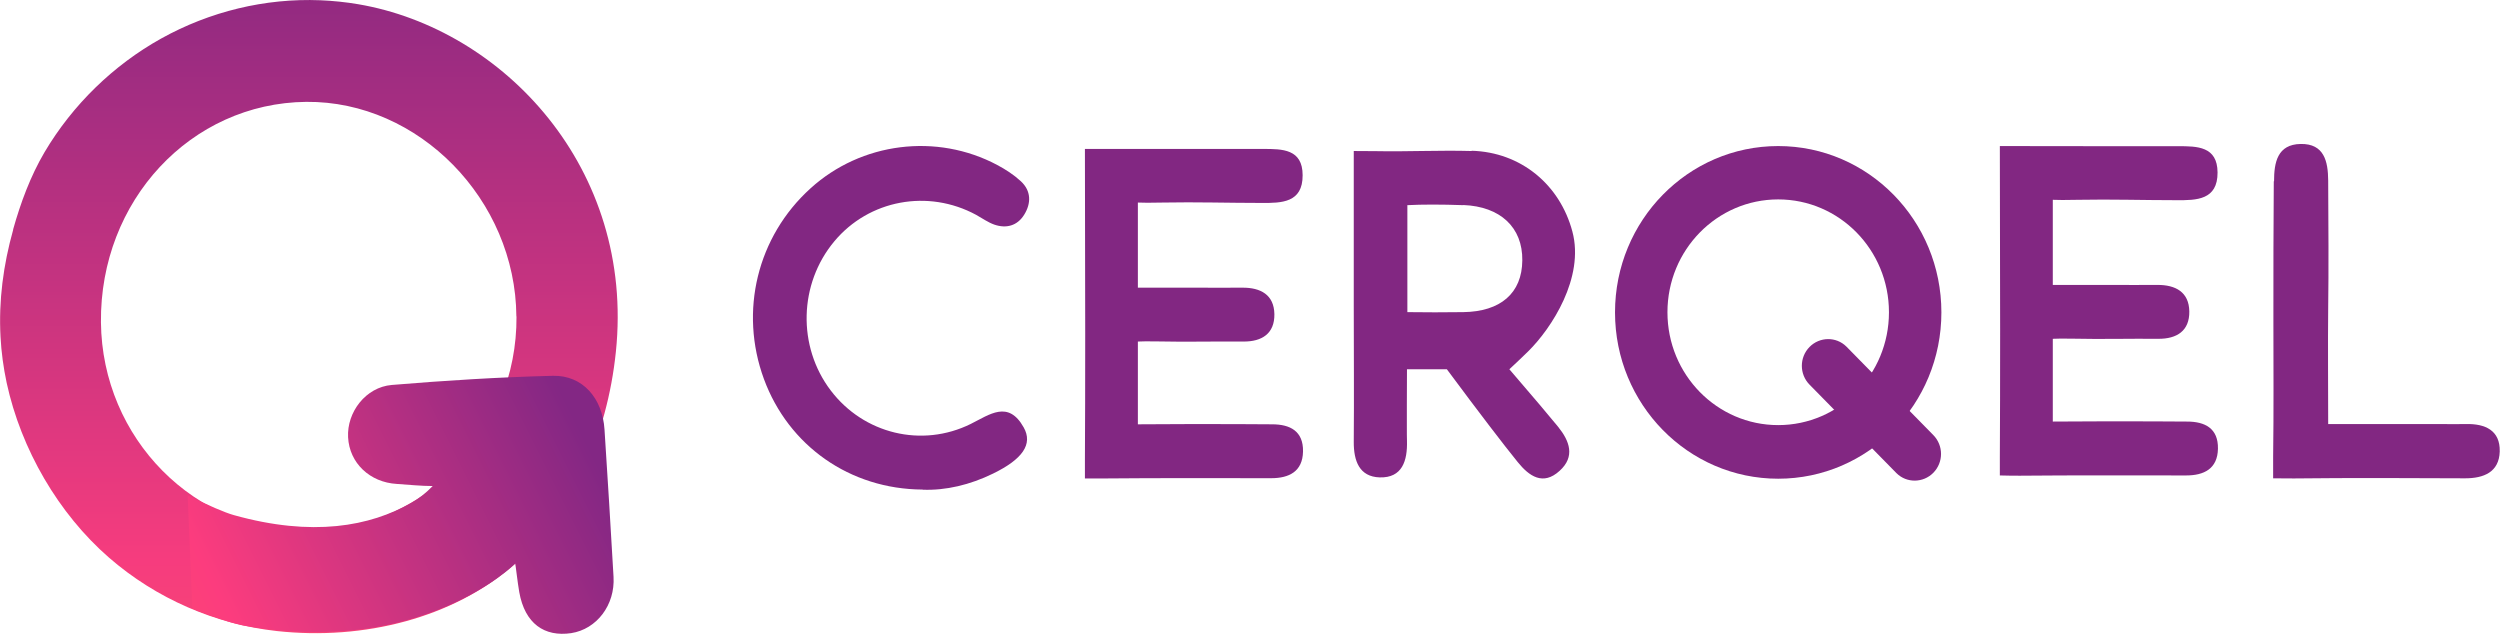
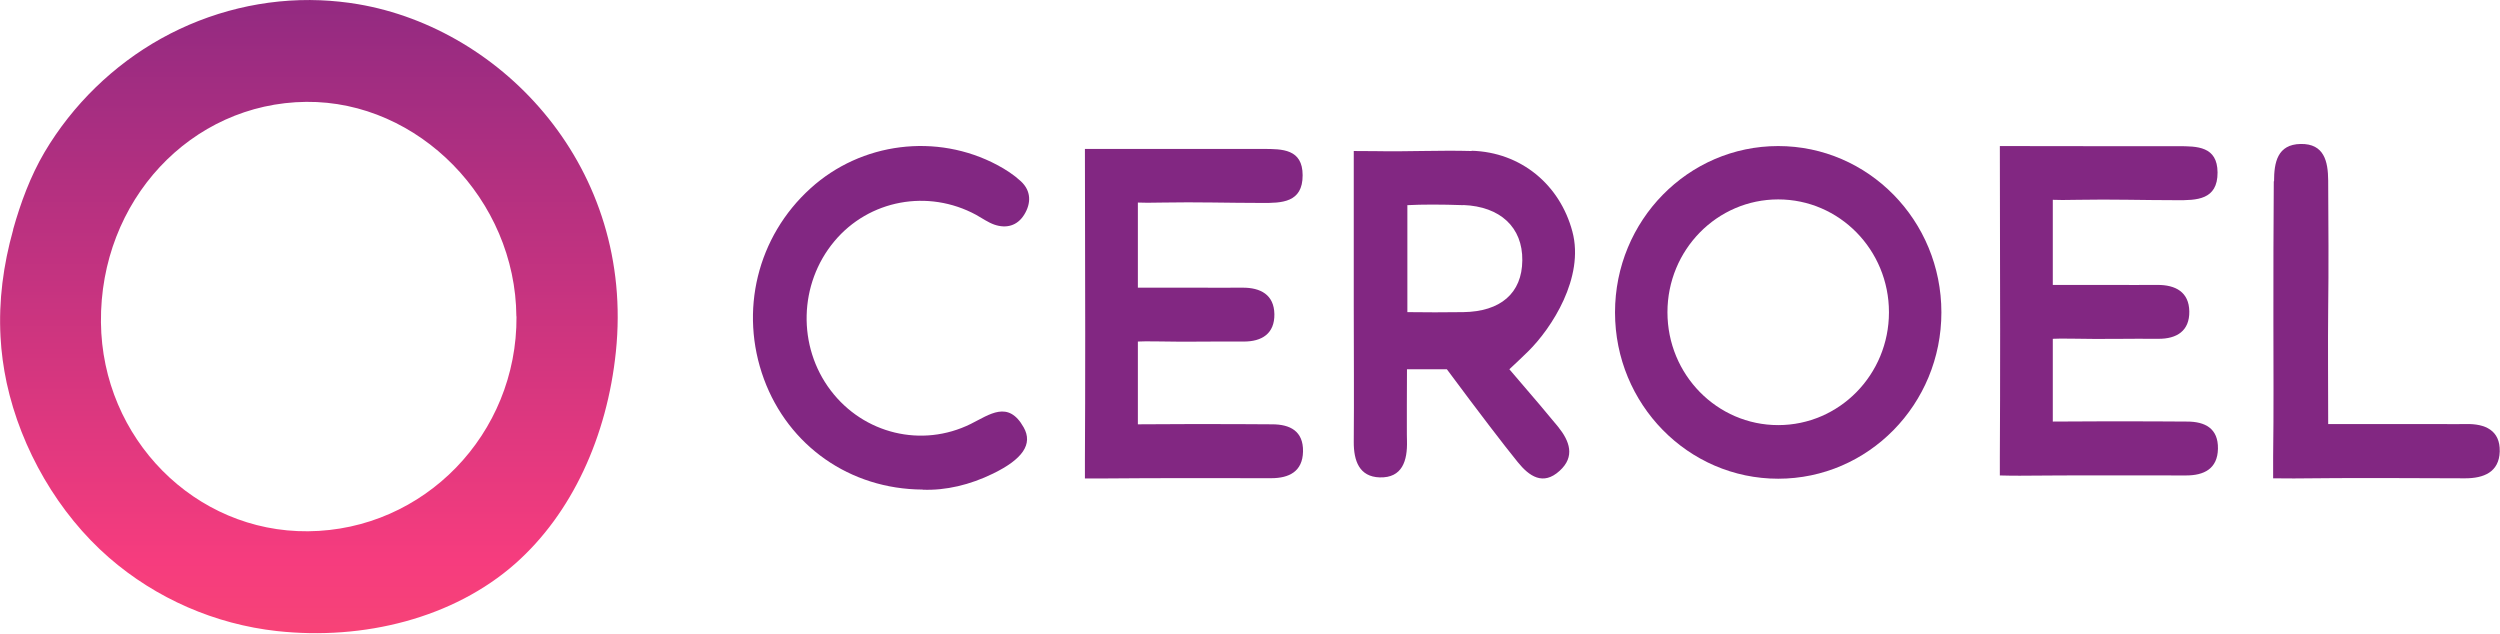
<svg xmlns="http://www.w3.org/2000/svg" id="Layer_2" viewBox="0 0 191.19 48.47">
  <defs>
    <style>
      .cls-1 {
        fill: url(#linear-gradient-2);
      }

      .cls-1, .cls-2, .cls-3 {
        fill-rule: evenodd;
      }

      .cls-2 {
        fill: #822782;
      }

      .cls-3 {
        fill: url(#linear-gradient);
      }
    </style>
    <linearGradient id="linear-gradient" x1="4649.36" y1="5863.71" x2="4649.36" y2="5859.85" gradientTransform="translate(-163089.49 210853.05) scale(35.08 -35.96)" gradientUnits="userSpaceOnUse">
      <stop offset="0" stop-color="#822782" />
      <stop offset=".36" stop-color="#f63c7e" />
      <stop offset="1" stop-color="#ffa90c" />
    </linearGradient>
    <linearGradient id="linear-gradient-2" x1="4589.33" y1="6083.53" x2="4585.56" y2="6082.39" gradientTransform="translate(-111016.93 89157.38) scale(24.2 -14.65)" gradientUnits="userSpaceOnUse">
      <stop offset="0" stop-color="#832784" />
      <stop offset=".34" stop-color="#fc3c7e" />
      <stop offset="1" stop-color="#ffae09" />
    </linearGradient>
  </defs>
  <g id="Layer_1-2" data-name="Layer_1">
    <g>
      <g id="Group-2">
        <path id="Combined-Shape" class="cls-2" d="M112.56,11.53c3.73.11,6.73,2.57,7.69,6.18.94,3.52-1.6,7.4-3.37,9.15-.41.4-.89.86-1.45,1.38,1.89,2.2,3.13,3.66,3.72,4.39.89,1.1,1.33,2.29.12,3.38-1.26,1.15-2.32.42-3.2-.67-1.07-1.32-2.88-3.68-5.42-7.1h-3.05c0,1.04-.01,1.94-.01,2.7v.62c0,.19,0,.38,0,.55v.48c0,.52,0,.9.01,1.13.04,1.52-.36,2.84-2.09,2.79-1.56-.05-1.99-1.27-1.98-2.73.03-3.44,0-6.88,0-10.32v-11.91h0c.69,0,1.25,0,1.66.01,2.45.05,4.9-.08,7.34-.01ZM111.91,15.69c-1.7-.06-3.13-.06-4.28,0h0v8.18c1.38.02,2.81.02,4.28,0,2.84-.04,4.49-1.44,4.51-3.96.03-2.52-1.68-4.12-4.51-4.23Z" />
        <path id="Fill-14" class="cls-2" d="M96.61,11.39c1.45,0,3.01,0,3.01,2.01.01,2.11-1.61,2.13-3.13,2.12-2.51,0-5.03-.08-7.54-.03-.96.02-1.6.02-1.93,0v6.51h4.43c1.19,0,2.38.01,3.57,0,1.38-.01,2.42.54,2.44,2.03.02,1.48-.95,2.1-2.37,2.09-2.18-.02-4.37.04-6.55-.01-.73-.01-1.24-.01-1.52.01v6.33l4.31-.02c2.65,0,4.63.01,5.96.02,1.36,0,2.39.51,2.36,2.08-.03,1.54-1.08,2.04-2.43,2.04-4.24,0-8.47-.02-12.71.02-.4,0-.91,0-1.54,0,0-.63,0-1.11,0-1.46.03-4.95.03-12.86,0-23.74h7.89c1.92,0,3.84,0,5.76,0Z" />
        <path id="Fill-14-2" data-name="Fill-14" class="cls-2" d="M166.57,11.18c1.45,0,3.01,0,3.02,2.01.01,2.11-1.61,2.13-3.13,2.12-2.51,0-5.03-.08-7.54-.03-.96.02-1.6.02-1.93,0v6.51h4.43c1.19,0,2.38.01,3.57,0,1.38-.01,2.42.54,2.44,2.03.02,1.48-.95,2.1-2.37,2.09-2.18-.02-4.37.04-6.55-.01-.73-.01-1.24-.01-1.52.01v6.33l4.31-.02c2.65,0,4.63.01,5.96.02,1.36,0,2.39.51,2.36,2.08-.03,1.54-1.08,2.04-2.43,2.04-4.24,0-8.47-.02-12.71.02-.42,0-.93,0-1.54-.02,0-.63,0-1.11,0-1.44.03-4.95.03-12.87,0-23.75,3.85,0,6.48.01,7.89.01,1.92,0,3.84,0,5.76,0Z" />
        <path id="Fill-16" class="cls-2" d="M70.56,37.44c-5.57-.03-10.26-3.35-12.14-8.46-1.9-5.18-.51-10.89,3.57-14.58,3.88-3.52,9.64-4.25,14.28-1.78.64.34,1.27.75,1.8,1.24.8.74.8,1.69.25,2.57-.53.84-1.36,1.06-2.27.75-.49-.17-.93-.49-1.4-.75-3.68-1.99-8.19-1.15-10.84,2.02-2.72,3.25-2.84,8.04-.28,11.41,2.52,3.32,6.97,4.41,10.71,2.56,1.45-.72,2.87-1.84,4.05.27.72,1.28-.09,2.43-2.35,3.53-1.76.86-3.61,1.3-5.38,1.23" />
        <path id="Fill-18" class="cls-2" d="M173.91,13.87c0-1.44.25-2.83,2.04-2.86,1.79-.03,2.09,1.33,2.1,2.79.02,3.1.04,6.92,0,9.76-.03,2.84,0,5.9,0,8.87,2.99,0,5.78,0,8.58,0,.66,0,1.32.02,1.98,0,1.44-.03,2.6.48,2.56,2.1-.05,1.58-1.22,2.05-2.65,2.05-4.36-.02-8.73-.04-13.09.01-.44,0-.97,0-1.59-.01,0-.72,0-1.27,0-1.64.05-3.5.02-7.01.02-10.51s0-7.2.03-10.57Z" />
        <g id="Group-4">
          <path id="Combined-Shape-2" data-name="Combined-Shape" class="cls-2" d="M135.99,11.17c6.89,0,12.48,5.69,12.48,12.72s-5.59,12.72-12.48,12.72-12.48-5.69-12.48-12.72,5.59-12.72,12.48-12.72ZM135.99,15.25c-4.68,0-8.47,3.86-8.47,8.63s3.79,8.63,8.47,8.63,8.47-3.86,8.47-8.63-3.79-8.63-8.47-8.63Z" />
-           <path id="Rectangle" class="cls-2" d="M138.39,26.53c.77-.78,2.03-.8,2.81-.03,0,0,.02.02.03.03l6.62,6.74c.79.8.79,2.09,0,2.89-.77.78-2.03.8-2.81.03,0,0-.02-.02-.03-.03l-6.62-6.74c-.79-.8-.79-2.09,0-2.89Z" />
        </g>
      </g>
      <g id="Group">
        <path id="Fill-1-Copy" class="cls-3" d="M39.49,24.2c-.06-8.93-7.47-16.49-16.07-16.41-8.83.09-15.79,7.56-15.7,16.86.09,8.89,7.19,16.06,15.84,15.98,8.87-.08,16-7.43,15.94-16.43ZM1,17.56c.58-2.06,1.32-4.07,2.4-5.91,2.16-3.65,5.28-6.67,8.92-8.7C16.04.88,20.27-.15,24.5.02c.96.04,1.93.14,2.88.3,11.12,1.89,21.17,12.56,19.72,26.58-.67,6.48-3.36,12.37-7.69,16.2-4.72,4.17-11.6,5.89-18.24,5.16-4.7-.52-9.22-2.47-12.84-5.62-3.86-3.36-6.72-8.28-7.82-13.36-.25-1.18-.41-2.35-.47-3.52-.15-2.76.21-5.49.97-8.2Z" />
-         <path id="Fill-5-Copy" class="cls-1" d="M14.34,37.87c1.65.81,2.83,1.32,3.53,1.52,6.03,1.69,10.42.87,13.61-.95.55-.32,1.05-.69,1.61-1.27-.87,0-1.84-.1-2.74-.16-2.07-.12-3.63-1.6-3.73-3.57-.1-1.92,1.35-3.83,3.34-4,4.1-.34,8.21-.6,12.33-.7,2.27-.05,3.79,1.72,3.94,4.11.24,3.75.48,7.51.69,11.26.13,2.16-1.29,4.01-3.24,4.31-2.04.3-3.54-.72-3.97-3.14-.12-.66-.29-2.18-.31-2.18,0,0-1.75,1.78-5.29,3.29-2.09.88-4.66,1.65-7.88,1.87-1.58.11-4.24.17-7.55-.41-.83-.15-2.15-.58-3.97-1.3l-.36-8.66Z" />
+         <path id="Fill-5-Copy" class="cls-1" d="M14.34,37.87l-.36-8.66Z" />
      </g>
    </g>
  </g>
</svg>